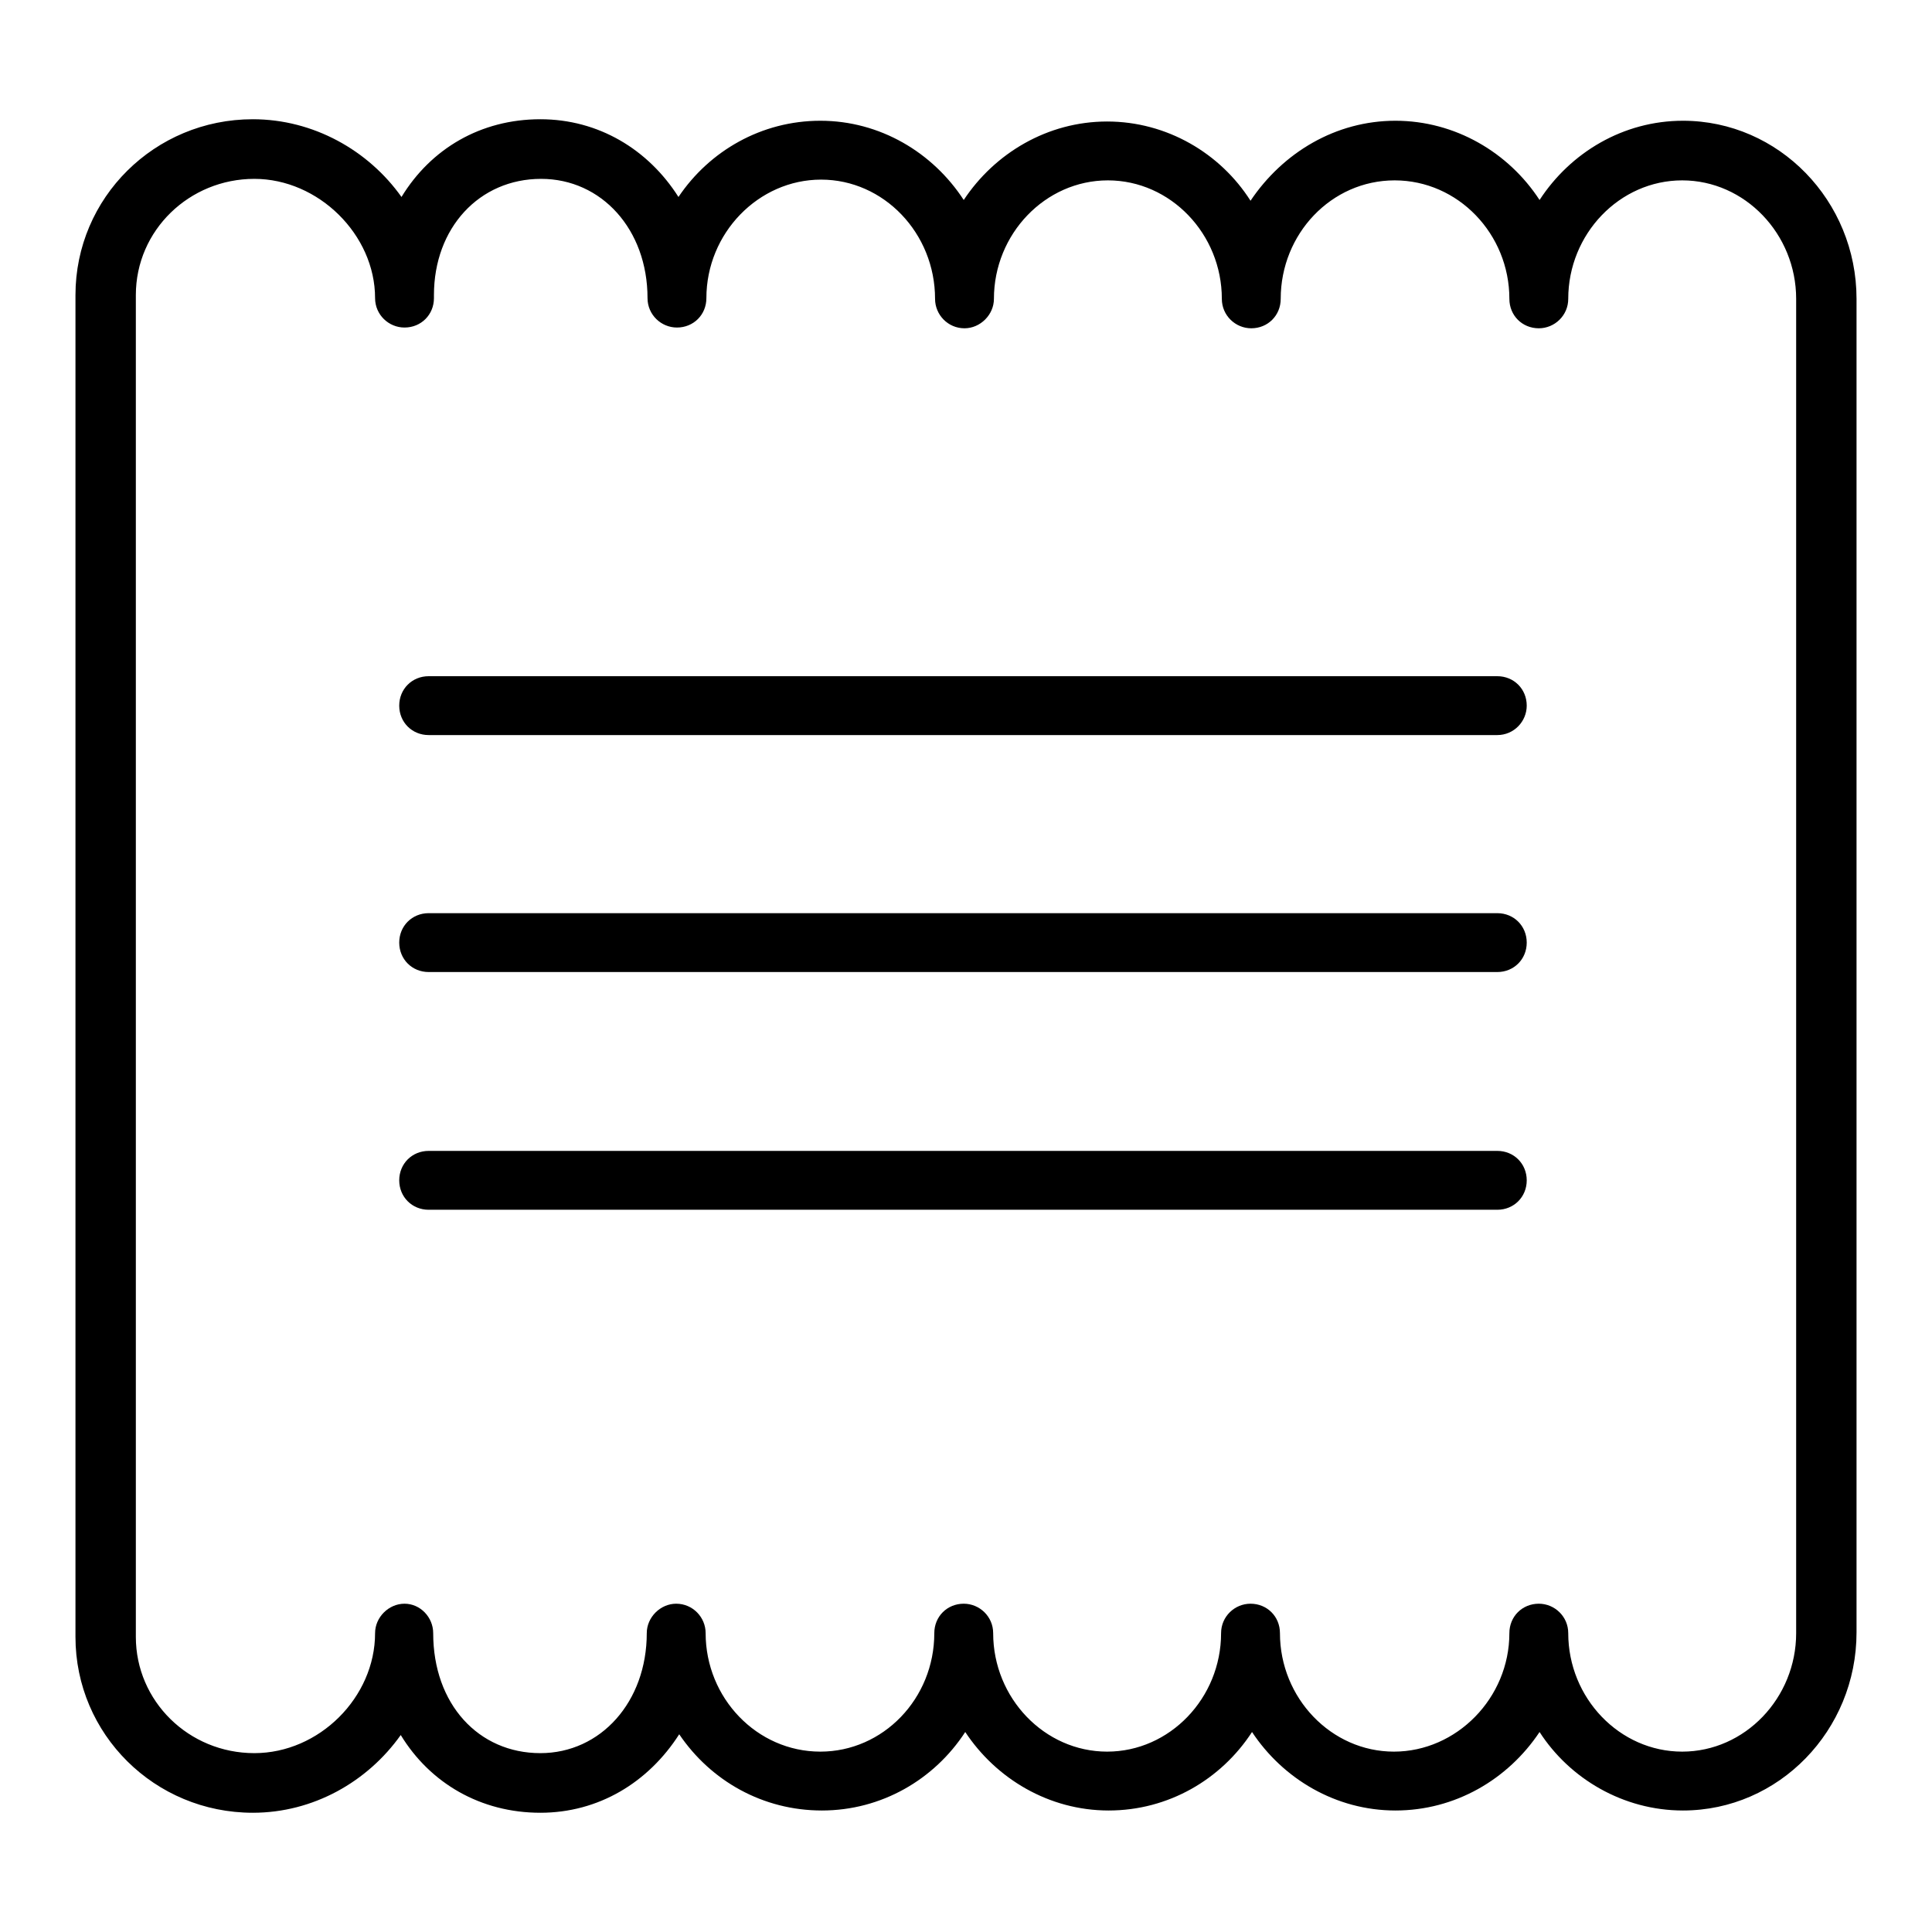
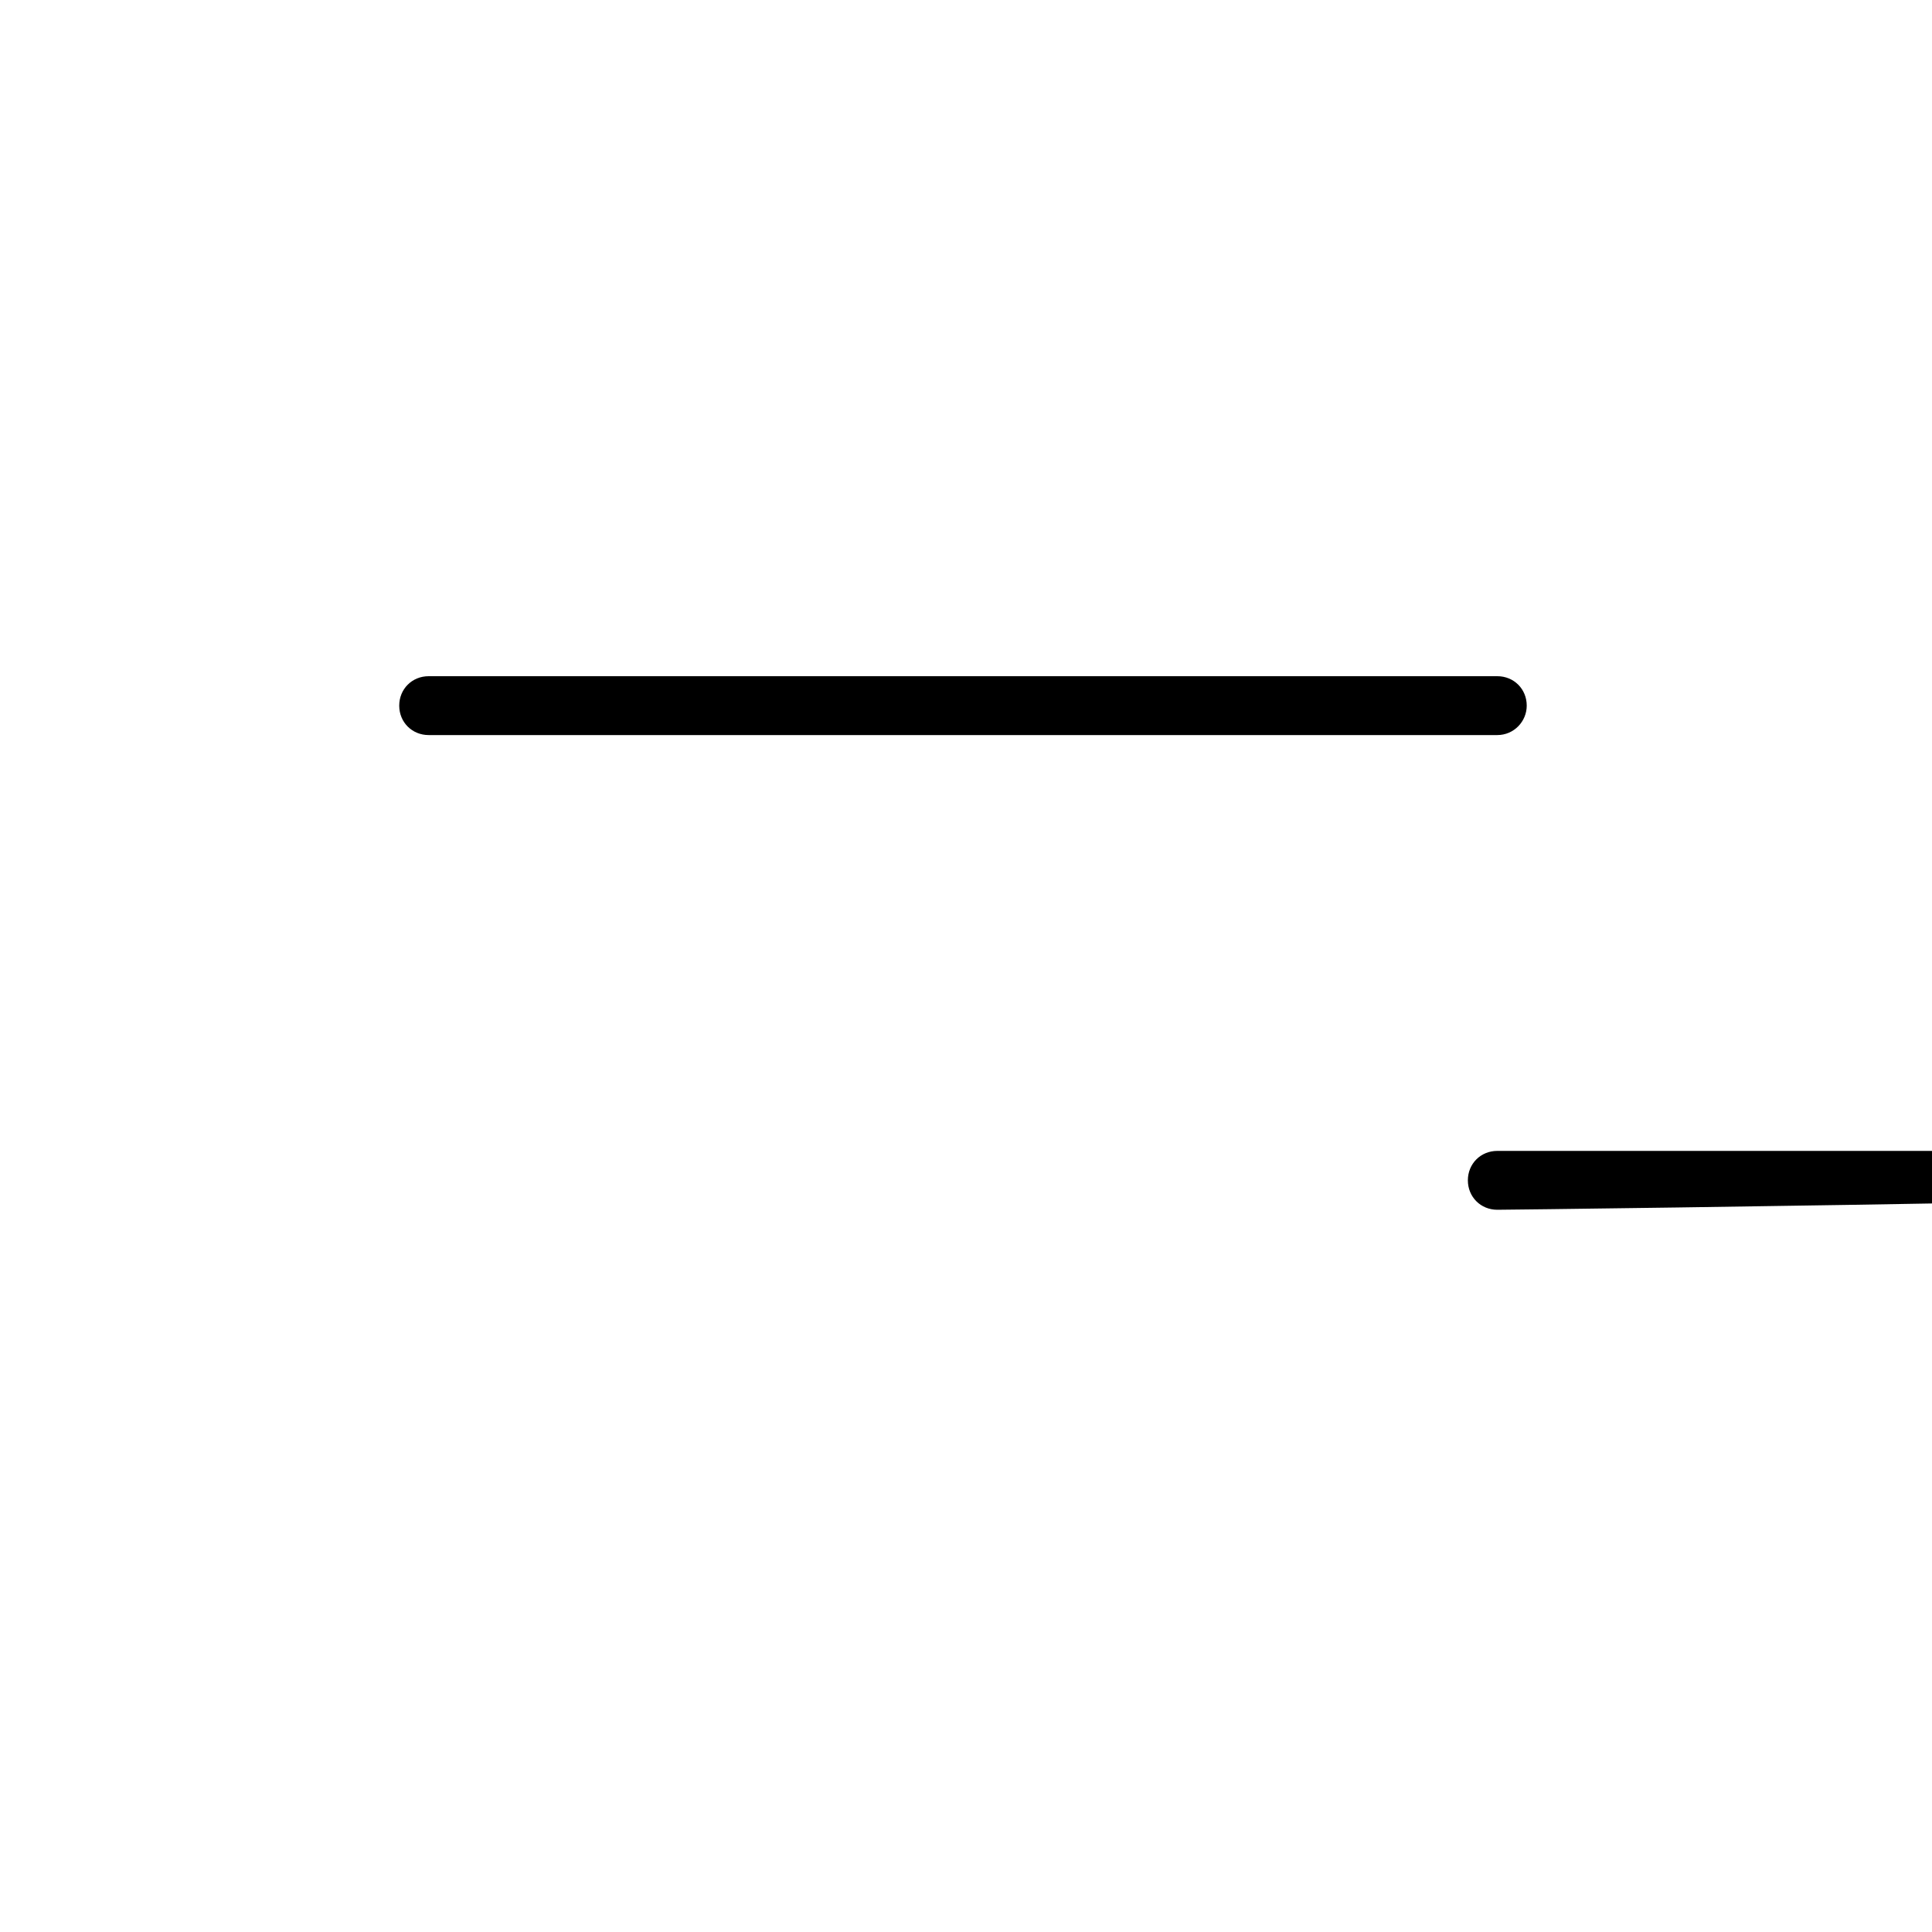
<svg xmlns="http://www.w3.org/2000/svg" version="1.1" x="0px" y="0px" viewBox="0 0 256 256" enable-background="new 0 0 256 256" xml:space="preserve">
  <g>
    <g>
      <path fill="#000000" d="M198.4,97.4H56.8c-2.2,0-3.9-1.7-3.9-3.9c0-2.2,1.7-3.9,3.9-3.9h141.6c2.2,0,3.9,1.7,3.9,3.9C202.3,95.6,200.6,97.4,198.4,97.4" />
-       <path fill="#000000" d="M198.4,128.8H56.8c-2.2,0-3.9-1.7-3.9-3.9c0-2.2,1.7-3.9,3.9-3.9h141.6c2.2,0,3.9,1.7,3.9,3.9C202.3,127.1,200.6,128.8,198.4,128.8" />
-       <path fill="#000000" d="M198.4,160.3H56.8c-2.2,0-3.9-1.7-3.9-3.9s1.7-3.9,3.9-3.9h141.6c2.2,0,3.9,1.7,3.9,3.9S200.6,160.3,198.4,160.3" />
-       <path fill="#000000" d="M57.4,216.4c0,9.4,6,15.9,14.2,15.9c8,0,14.1-6.8,14.1-15.9c0-2.1,1.8-3.9,3.9-3.9c2.2,0,3.9,1.8,3.9,3.9c0,8.6,6.8,15.7,15.2,15.7c8.3,0,15.1-7,15.1-15.7c0-2.2,1.7-3.9,3.9-3.9c2.1,0,3.9,1.7,3.9,3.9c0,8.6,6.8,15.7,15.1,15.7c8.3,0,15.1-7.1,15.1-15.7c0-2.2,1.8-3.9,3.9-3.9c2.2,0,3.9,1.7,3.9,3.9c0,8.6,6.8,15.7,15.1,15.7S200,225,200,216.4c0-2.2,1.7-3.9,3.9-3.9c2.1,0,3.9,1.7,3.9,3.9c0,8.6,6.8,15.7,15.1,15.7c8.3,0,15.1-7.1,15.1-15.7V39.6c0-8.6-6.8-15.7-15.1-15.7c-8.3,0-15.1,7.1-15.1,15.7c0,2.2-1.8,3.9-3.9,3.9c-2.2,0-3.9-1.7-3.9-3.9c0-8.6-6.8-15.7-15.2-15.7s-15.1,7.1-15.1,15.7c0,2.2-1.7,3.9-3.9,3.9c-2.1,0-3.9-1.7-3.9-3.9c0-8.6-6.8-15.7-15.1-15.7c-8.3,0-15.1,7.1-15.1,15.7c0,2.1-1.8,3.9-3.9,3.9c-2.2,0-3.9-1.8-3.9-3.9c0-8.7-6.8-15.8-15.1-15.8c-8.3,0-15.2,7.1-15.2,15.7c0,2.2-1.7,3.9-3.9,3.9c-2.1,0-3.9-1.7-3.9-3.9c0-9.1-6.1-15.8-14.1-15.8c-8.2,0-14.2,6.5-14.2,15.4v0.1v0.3c0,2.2-1.7,3.9-3.9,3.9c-2.1,0-3.9-1.7-3.9-3.9c0-8.4-7.5-15.8-16-15.8c-8.6,0-15.7,6.8-15.7,15.4v177.8c0,8.5,7,15.4,15.7,15.4c8.6,0,16-7.4,16-15.9c0-2.1,1.8-3.9,3.9-3.9C55.7,212.5,57.4,214.3,57.4,216.4L57.4,216.4z M71.6,240.2c-7.9,0-14.6-3.9-18.5-10.3c-4.4,6.2-11.6,10.3-19.6,10.3c-13,0-23.5-10.4-23.5-23.3V39.1c0-12.9,10.5-23.3,23.5-23.3c8,0,15.3,4.1,19.7,10.3c3.9-6.4,10.5-10.3,18.4-10.3c7.7,0,14.3,4,18.3,10.3C94,20,100.9,16,108.7,16c7.9,0,14.9,4.2,19,10.5c4.1-6.2,11.1-10.4,19-10.4s15,4.2,19,10.5C170,20.2,177,16,184.9,16c7.9,0,15,4.2,19.1,10.5c4.1-6.3,11.1-10.5,19-10.5c12.7,0,23,10.6,23,23.6v176.7c0,13-10.3,23.6-23,23.6c-7.9,0-15-4.2-19-10.4c-4.2,6.3-11.2,10.4-19.1,10.4c-7.9,0-14.9-4.2-19-10.4c-4.1,6.3-11.1,10.4-19,10.4c-7.9,0-14.9-4.2-19-10.4c-4.1,6.3-11.1,10.4-19,10.4c-7.8,0-14.7-3.9-18.9-10.1C85.9,236.2,79.3,240.2,71.6,240.2L71.6,240.2z" />
+       <path fill="#000000" d="M198.4,160.3c-2.2,0-3.9-1.7-3.9-3.9s1.7-3.9,3.9-3.9h141.6c2.2,0,3.9,1.7,3.9,3.9S200.6,160.3,198.4,160.3" />
    </g>
  </g>
</svg>